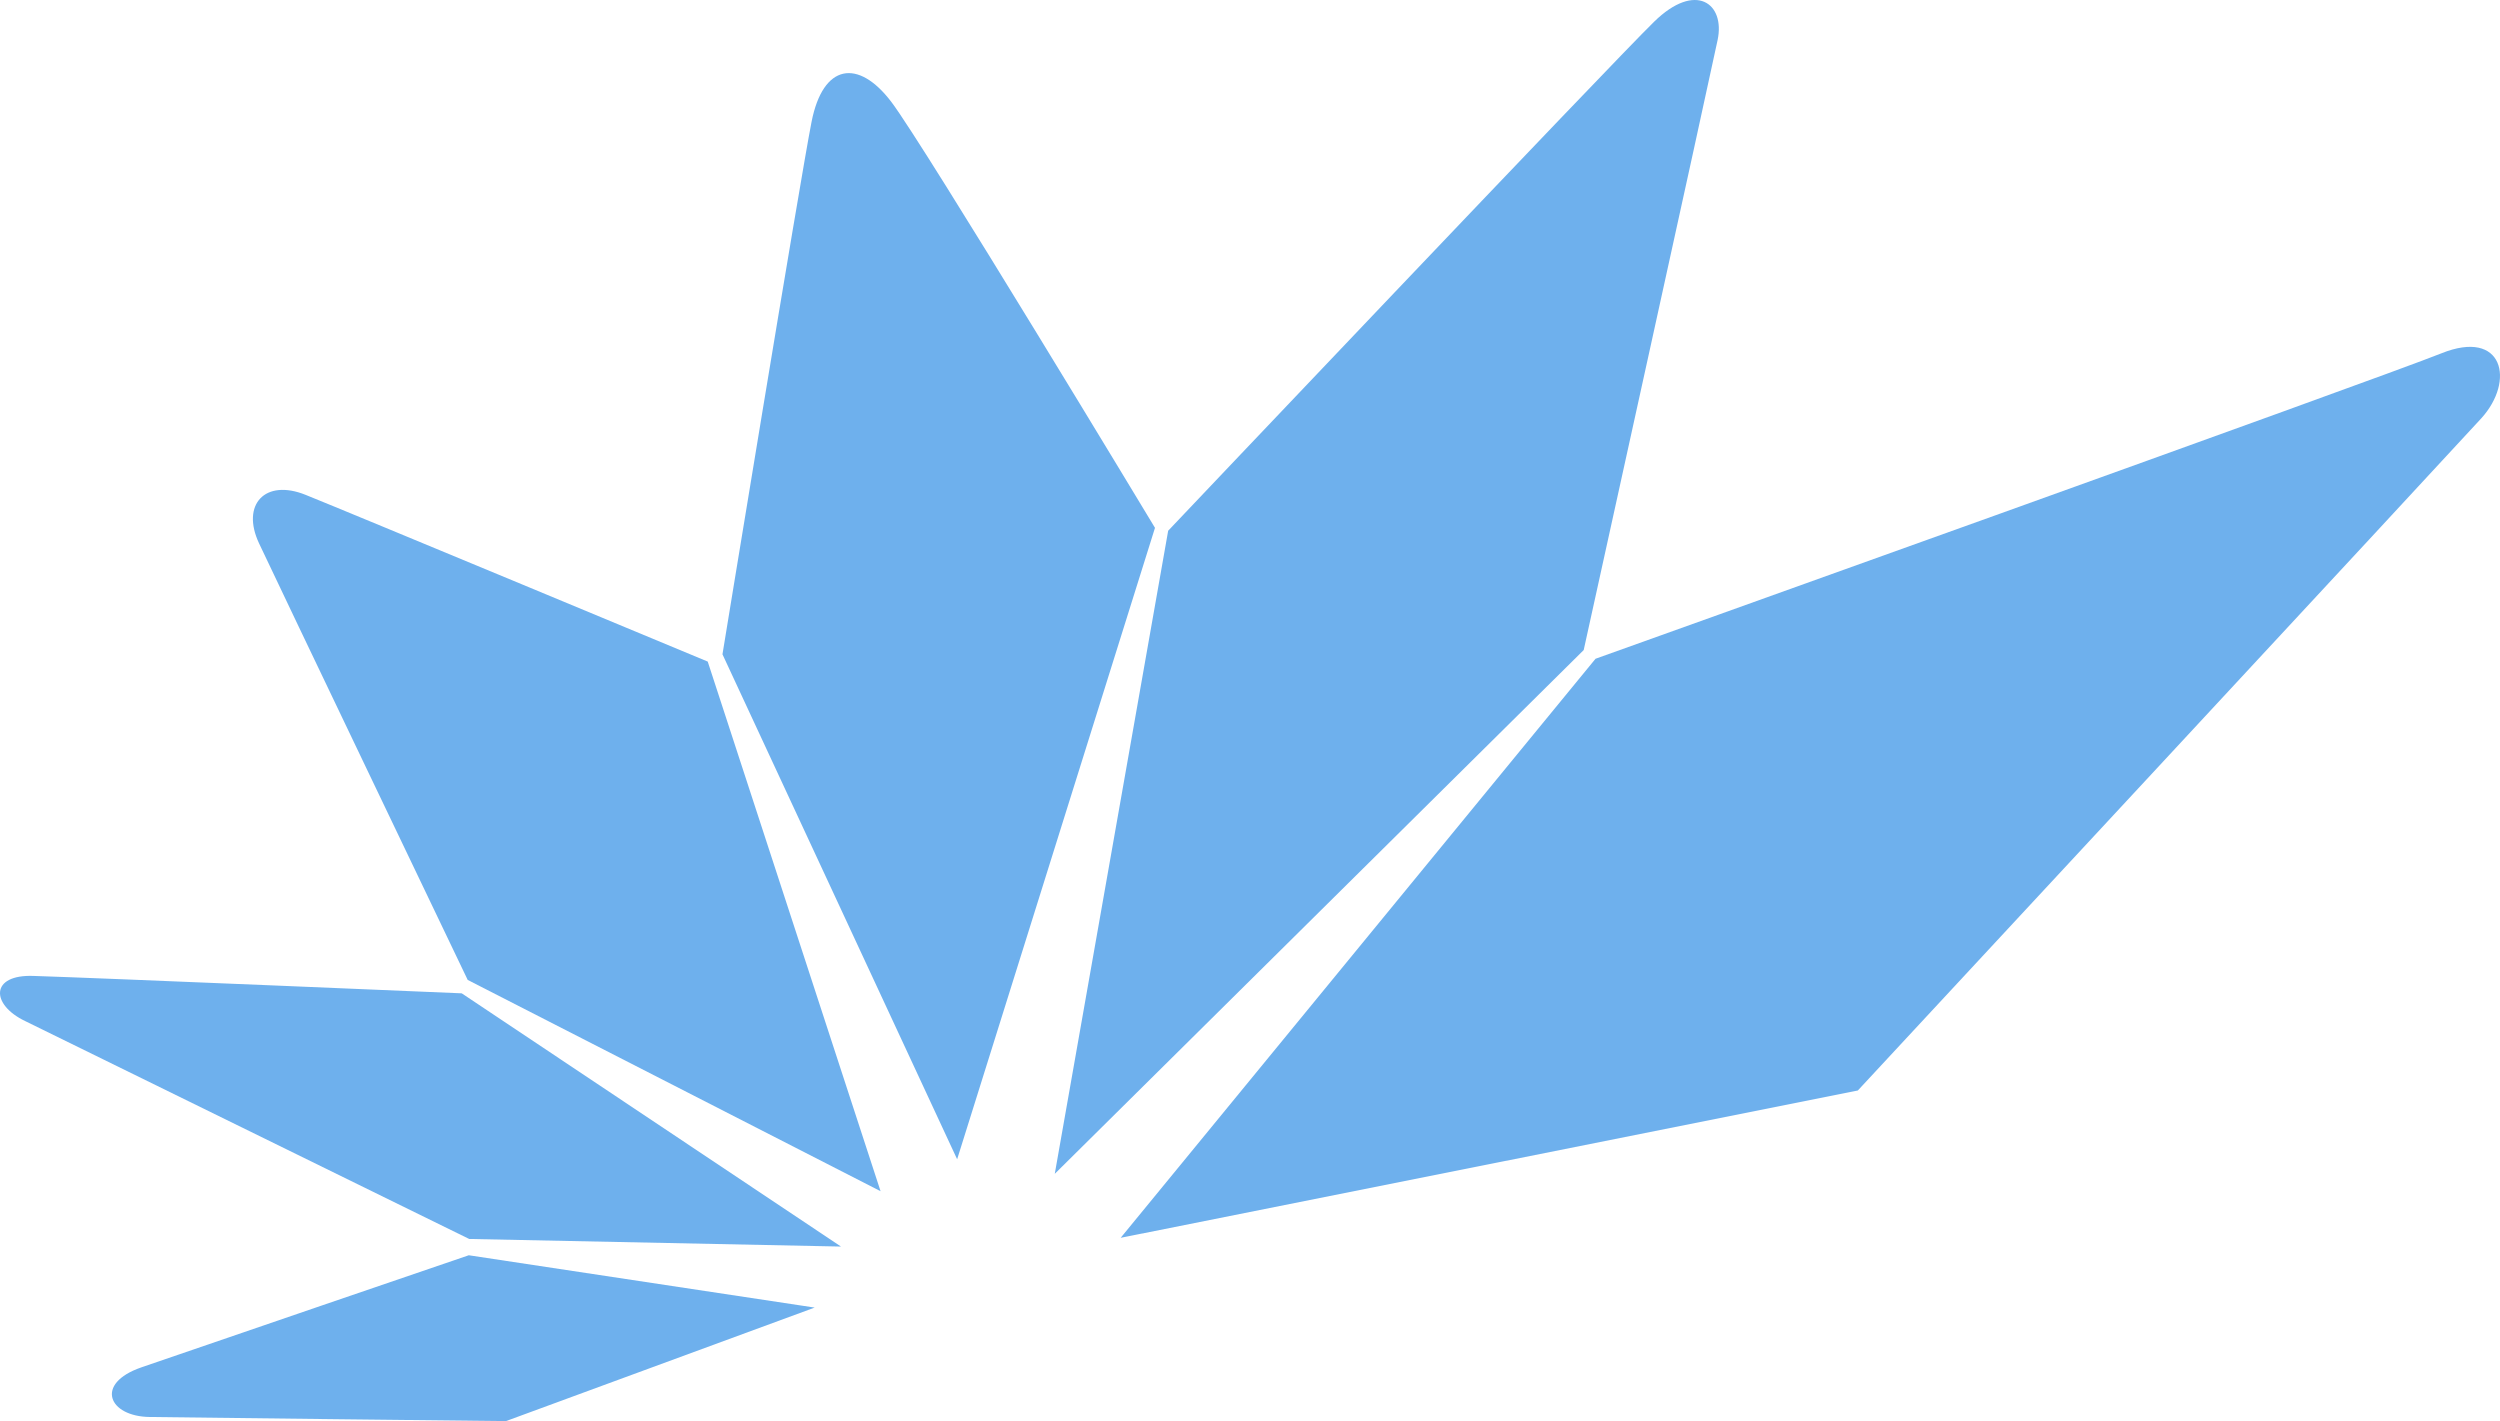
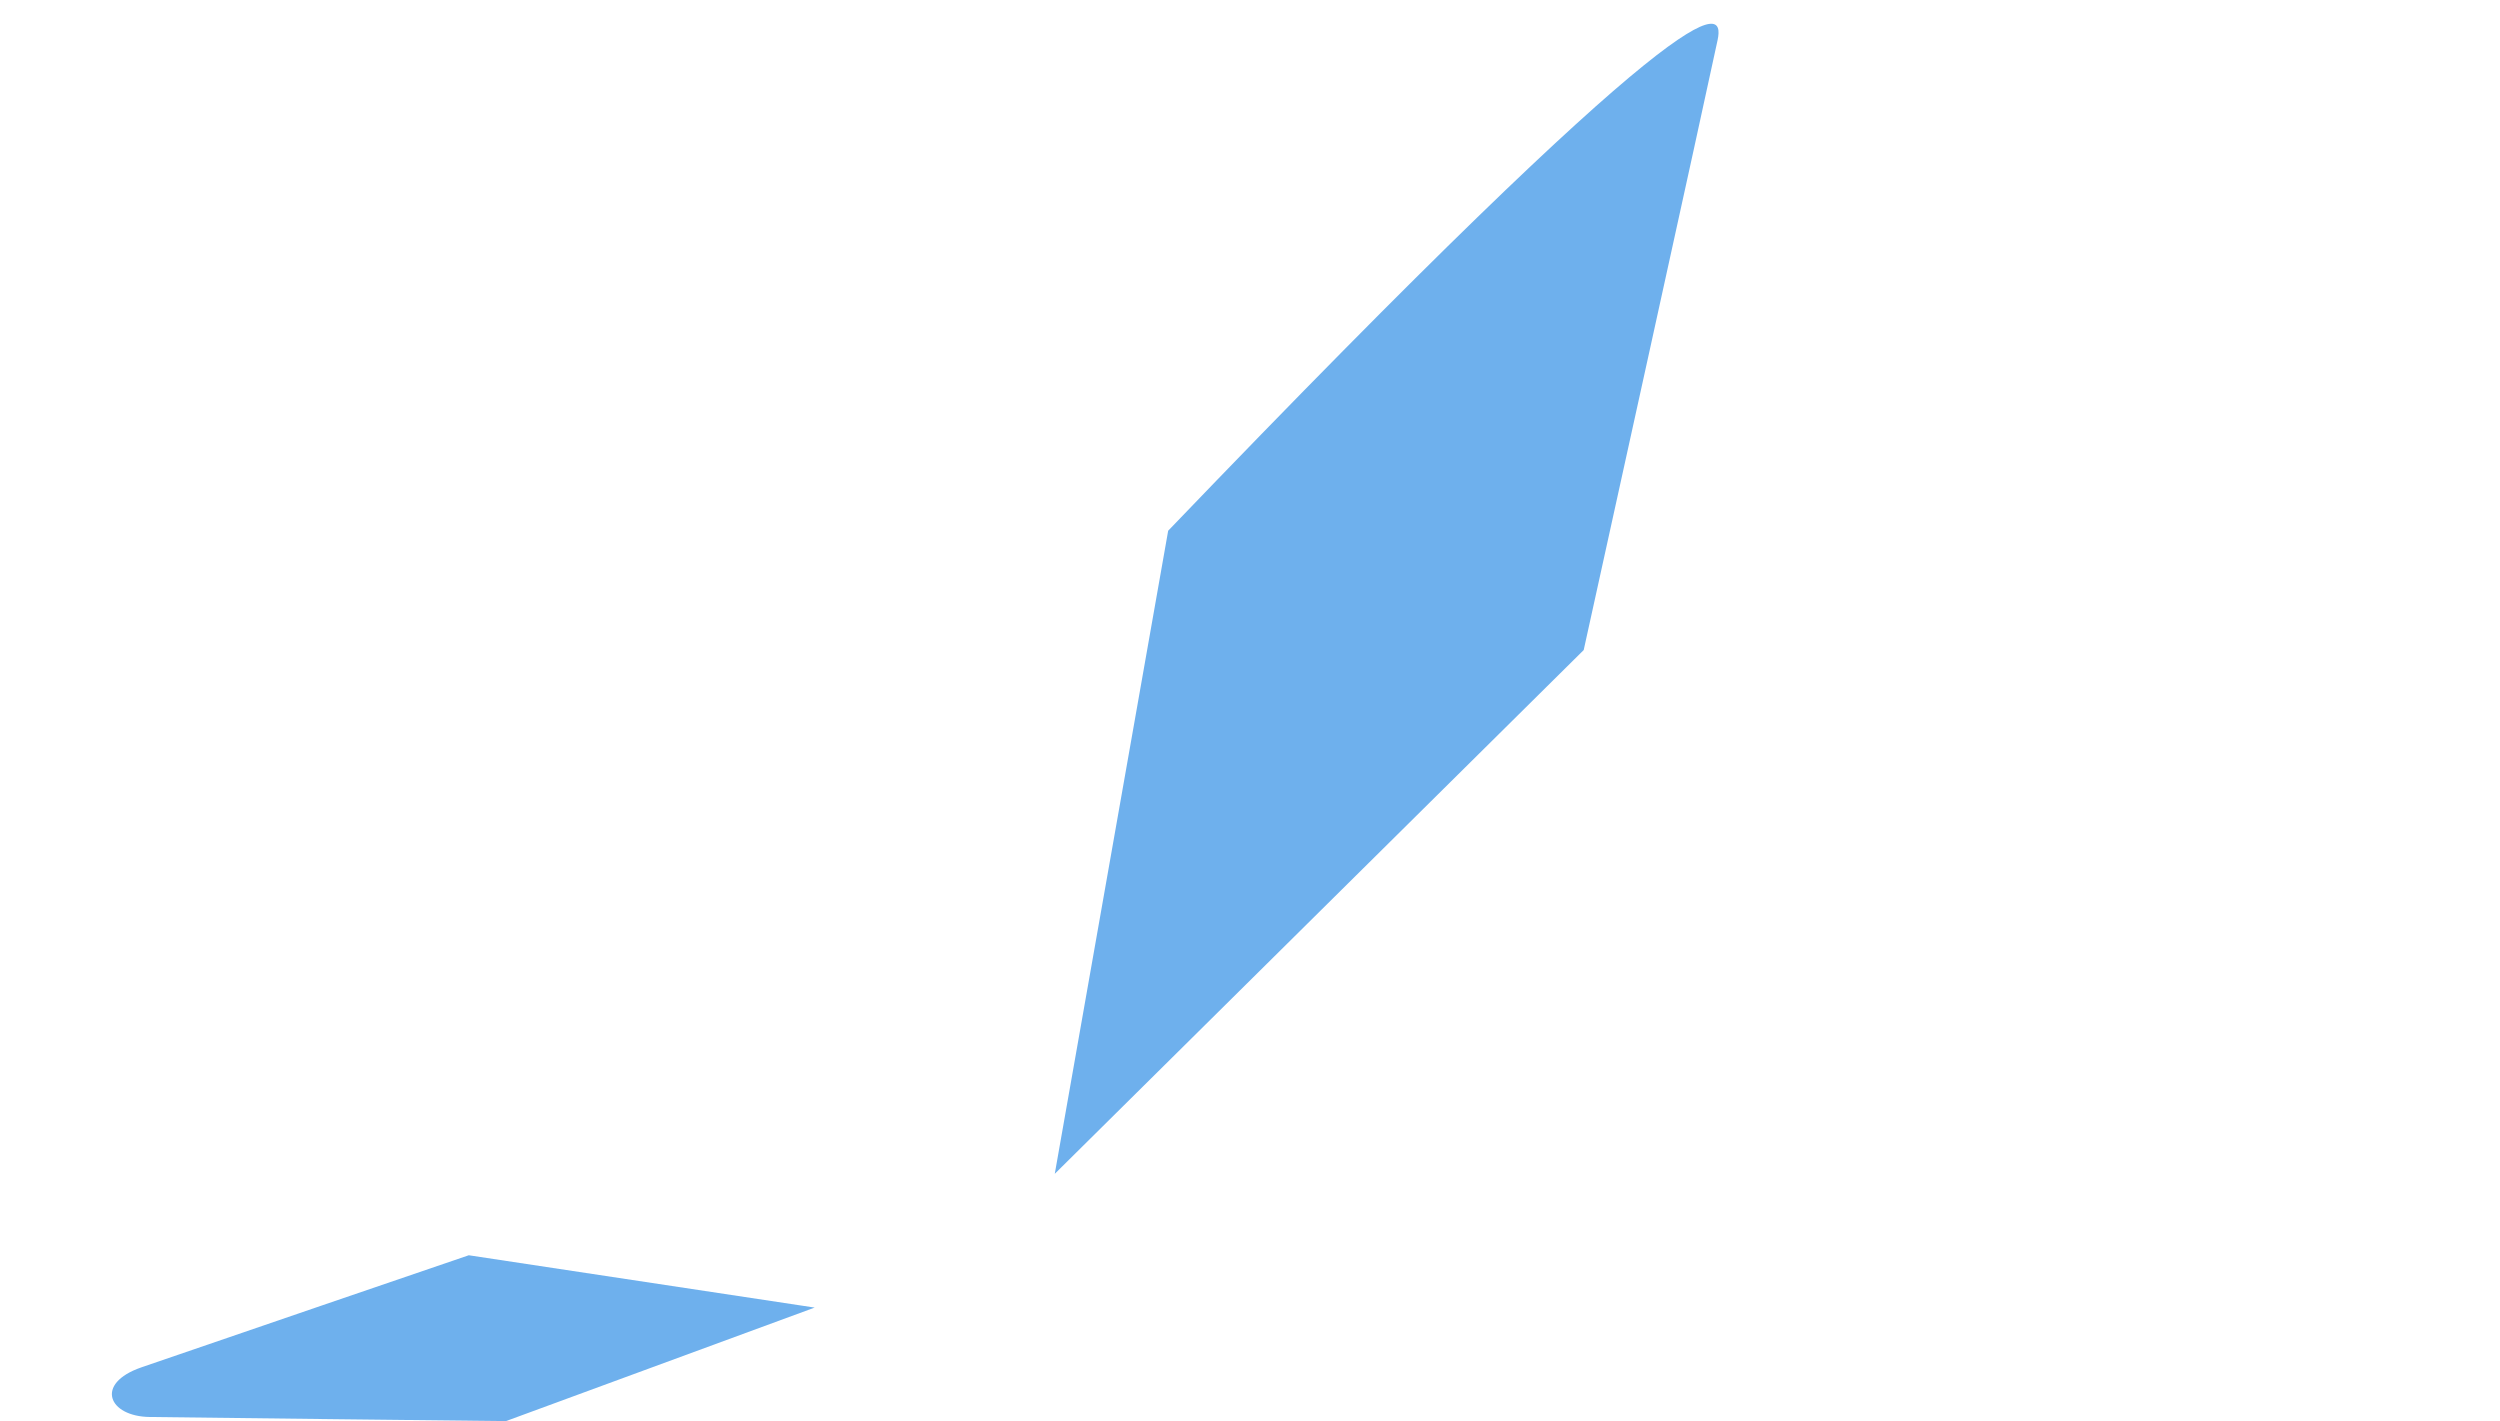
<svg xmlns="http://www.w3.org/2000/svg" viewBox="703.914 1725.738 2472.732 1405.6">
  <path id="spike-1" style="stroke-dashoffset: 983.765; stroke-dasharray: 983.765; fill: rgb(110, 176, 237);" class="spike-1" d="M 843.841 3078.15 C 890.695 3061.907 1167.589 2967.303 1167.589 2967.303 L 1509.703 3019.053 L 1204.351 3131.338 C 1204.351 3131.338 875.34 3127.714 852.089 3127.273 C 811.285 3126.816 797.025 3094.263 843.847 3078.15" />
-   <path id="spike-2" style="stroke-dashoffset: 1216.66; stroke-dasharray: 1216.66; fill: rgb(110, 176, 237);" class="spike-2" d="M 737.247 2691.03 C 800.303 2692.957 1160.625 2708.237 1160.625 2708.237 L 1535.739 2958.699 L 1167.99 2951.189 C 1167.99 2951.189 749.435 2745.704 728.813 2735.68 C 694.651 2719.371 693.962 2689.333 737.243 2691.03" />
-   <path id="spike-3" style="stroke-dashoffset: 1297.56; stroke-dasharray: 1297.56; fill: rgb(110, 176, 237);" class="spike-3" d="M 1006.266 2215.232 C 1046.413 2231.313 1403.916 2380.1 1403.916 2380.1 L 1574.877 2903.961 L 1166.511 2694.981 C 1166.511 2694.981 978.03 2301.414 960.102 2263.082 C 942.144 2224.75 966.151 2198.989 1006.266 2215.232" />
-   <path id="spike-4" style="stroke-dashoffset: 1467.44; stroke-dasharray: 1467.44; fill: rgb(110, 176, 237);" class="spike-4" d="M 1585.359 1826.3 C 1617.891 1869.023 1846.305 2247.817 1846.305 2247.817 L 1650.616 2872.355 L 1418.501 2372.901 C 1418.501 2372.901 1495.254 1903.796 1506.631 1846.185 C 1517.977 1788.524 1552.827 1783.659 1585.359 1826.3" />
-   <path id="spike-5" style="stroke-dashoffset: 1769.06; stroke-dasharray: 1769.06; fill: rgb(110, 176, 237);" class="spike-5" d="M 2402.817 1765.195 C 2395.358 1801.241 2270.341 2368.705 2270.341 2368.705 L 1747.179 2886.754 L 1859.346 2250.674 C 1859.346 2250.674 2298.989 1787.136 2340.045 1747.172 C 2381.071 1707.061 2410.409 1729.132 2402.817 1765.195" />
-   <path id="spike-6" style="stroke-dashoffset: 2242.73; stroke-dasharray: 2242.73; fill: rgb(110, 176, 237);" class="spike-6" d="M 3158.072 2139.582 C 3124.095 2176.868 2541.476 2804.344 2541.476 2804.344 L 1812.373 2950.03 L 2282.044 2377.309 C 2282.044 2377.309 3057.475 2099.829 3118.676 2075.211 C 3179.819 2050.577 3191.977 2102.344 3158.072 2139.582" />
+   <path id="spike-5" style="stroke-dashoffset: 1769.06; stroke-dasharray: 1769.06; fill: rgb(110, 176, 237);" class="spike-5" d="M 2402.817 1765.195 C 2395.358 1801.241 2270.341 2368.705 2270.341 2368.705 L 1747.179 2886.754 L 1859.346 2250.674 C 2381.071 1707.061 2410.409 1729.132 2402.817 1765.195" />
</svg>